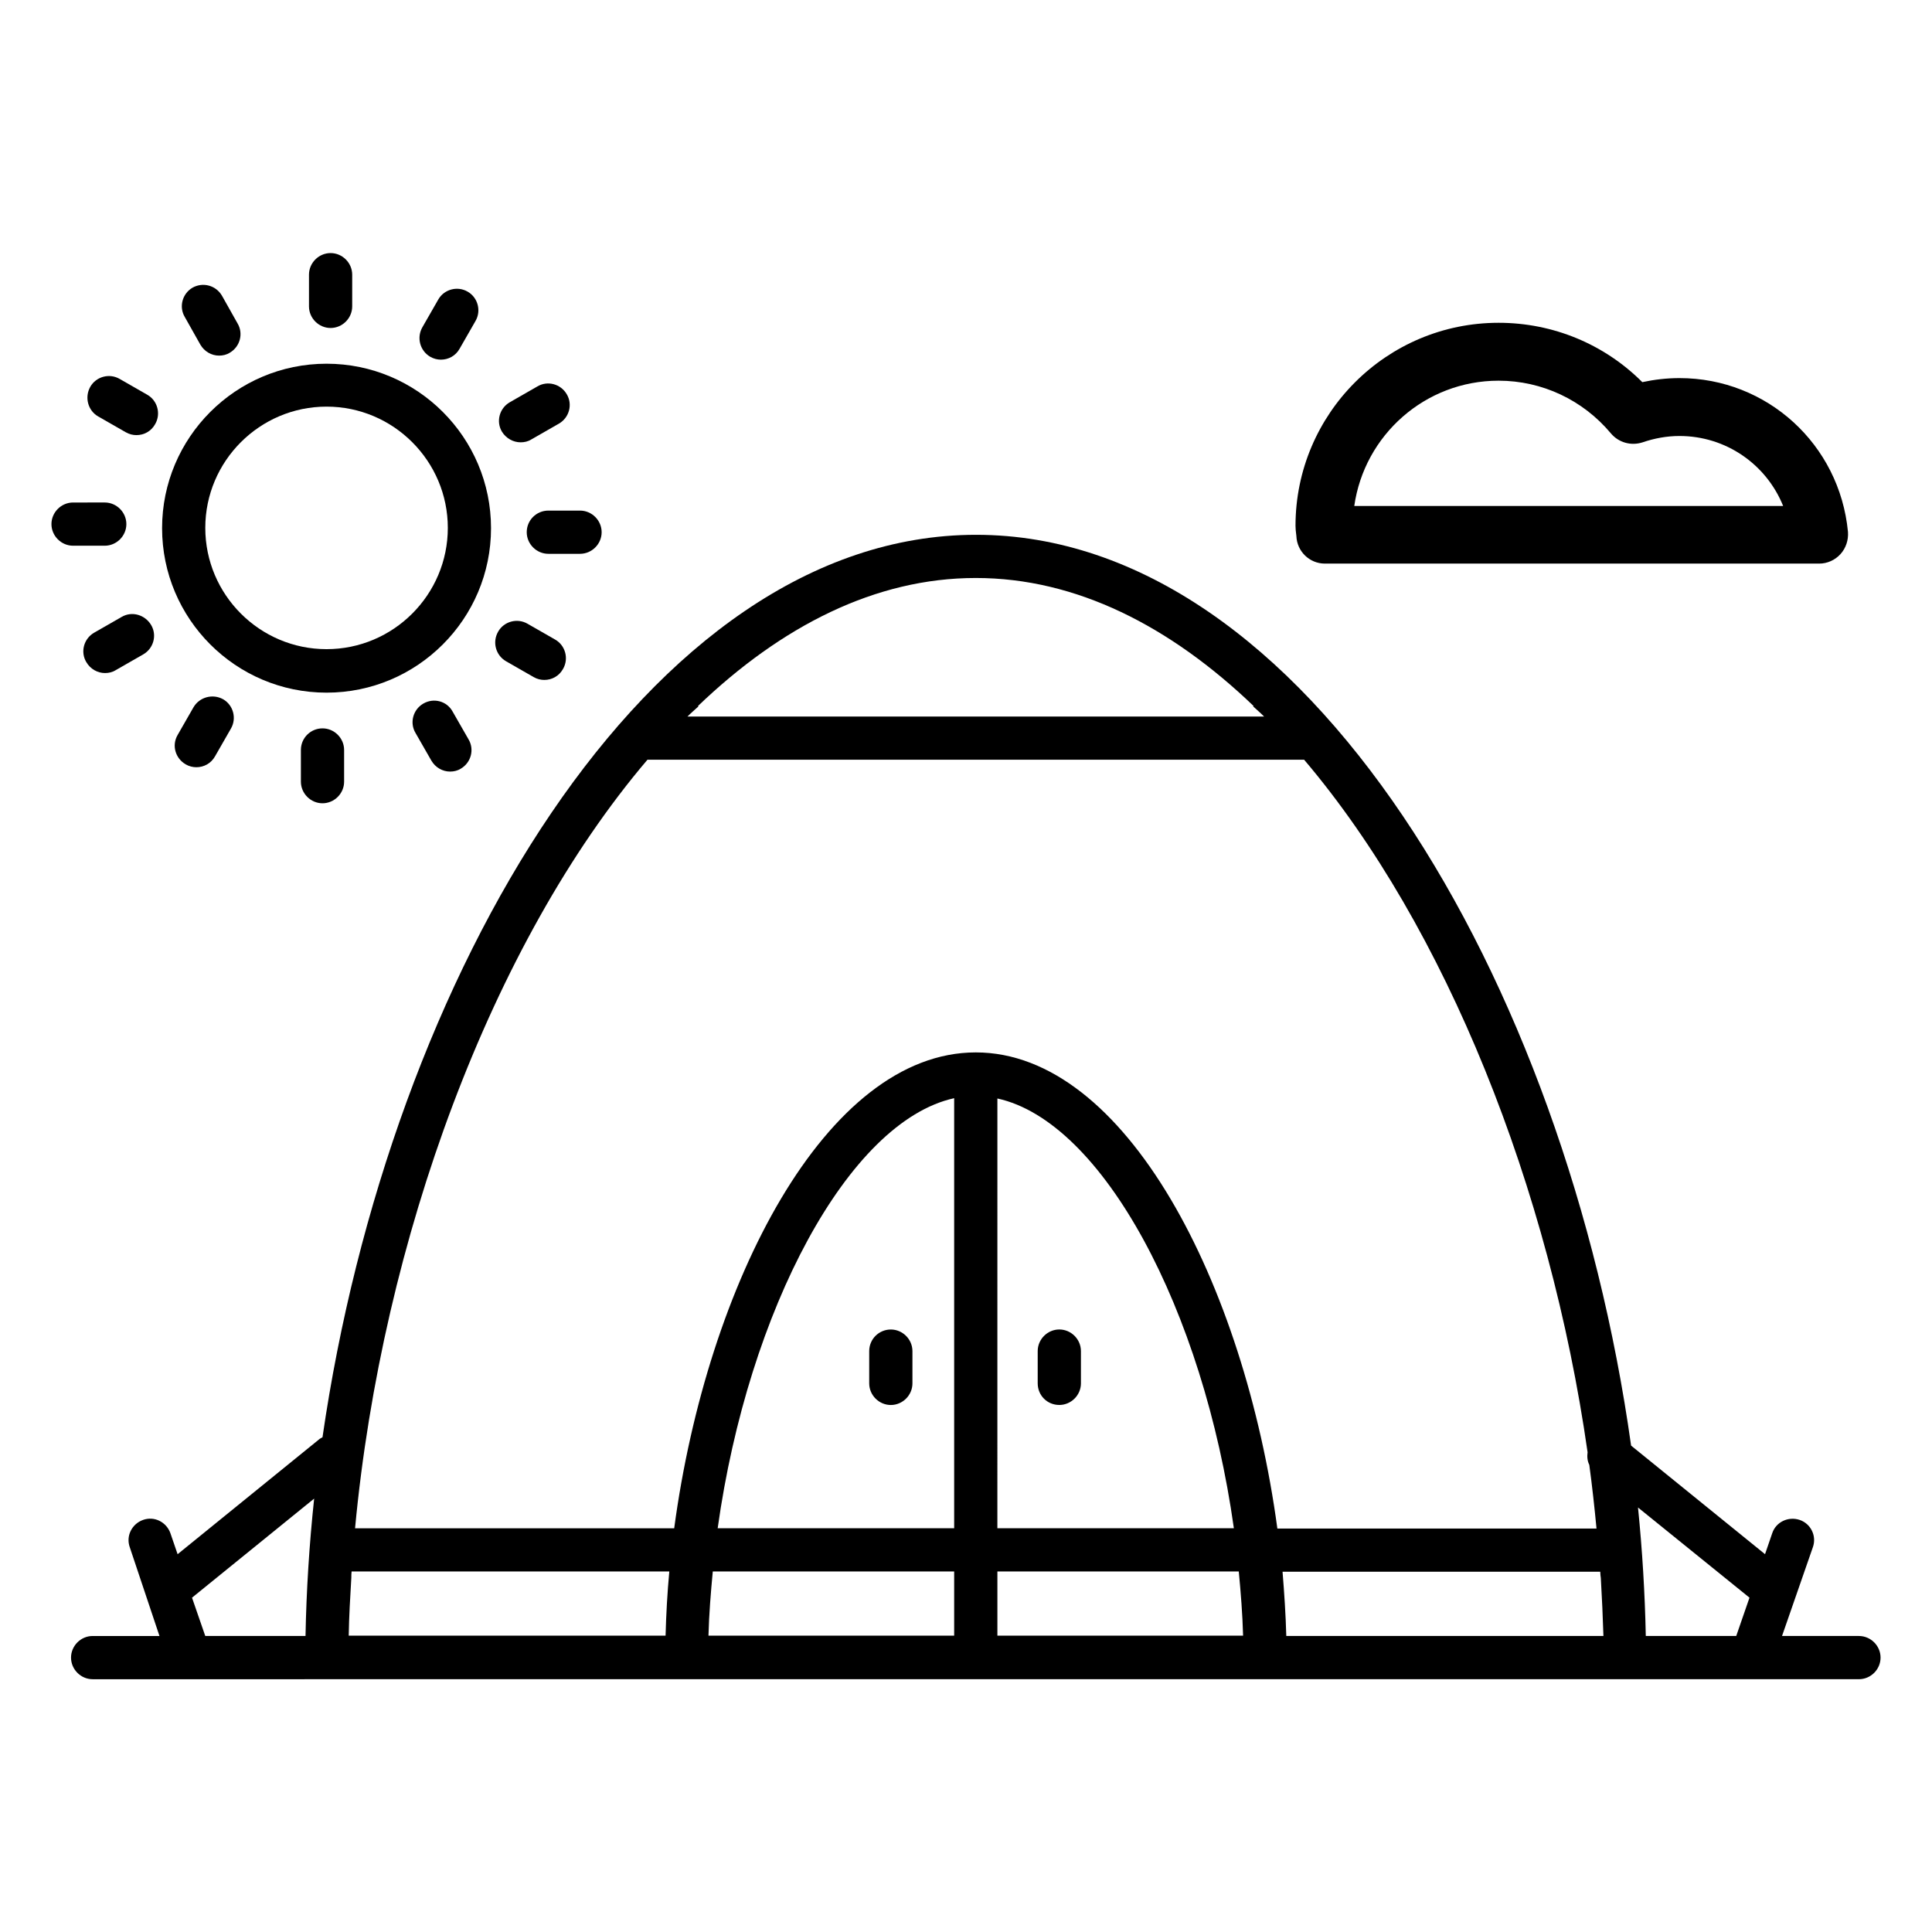
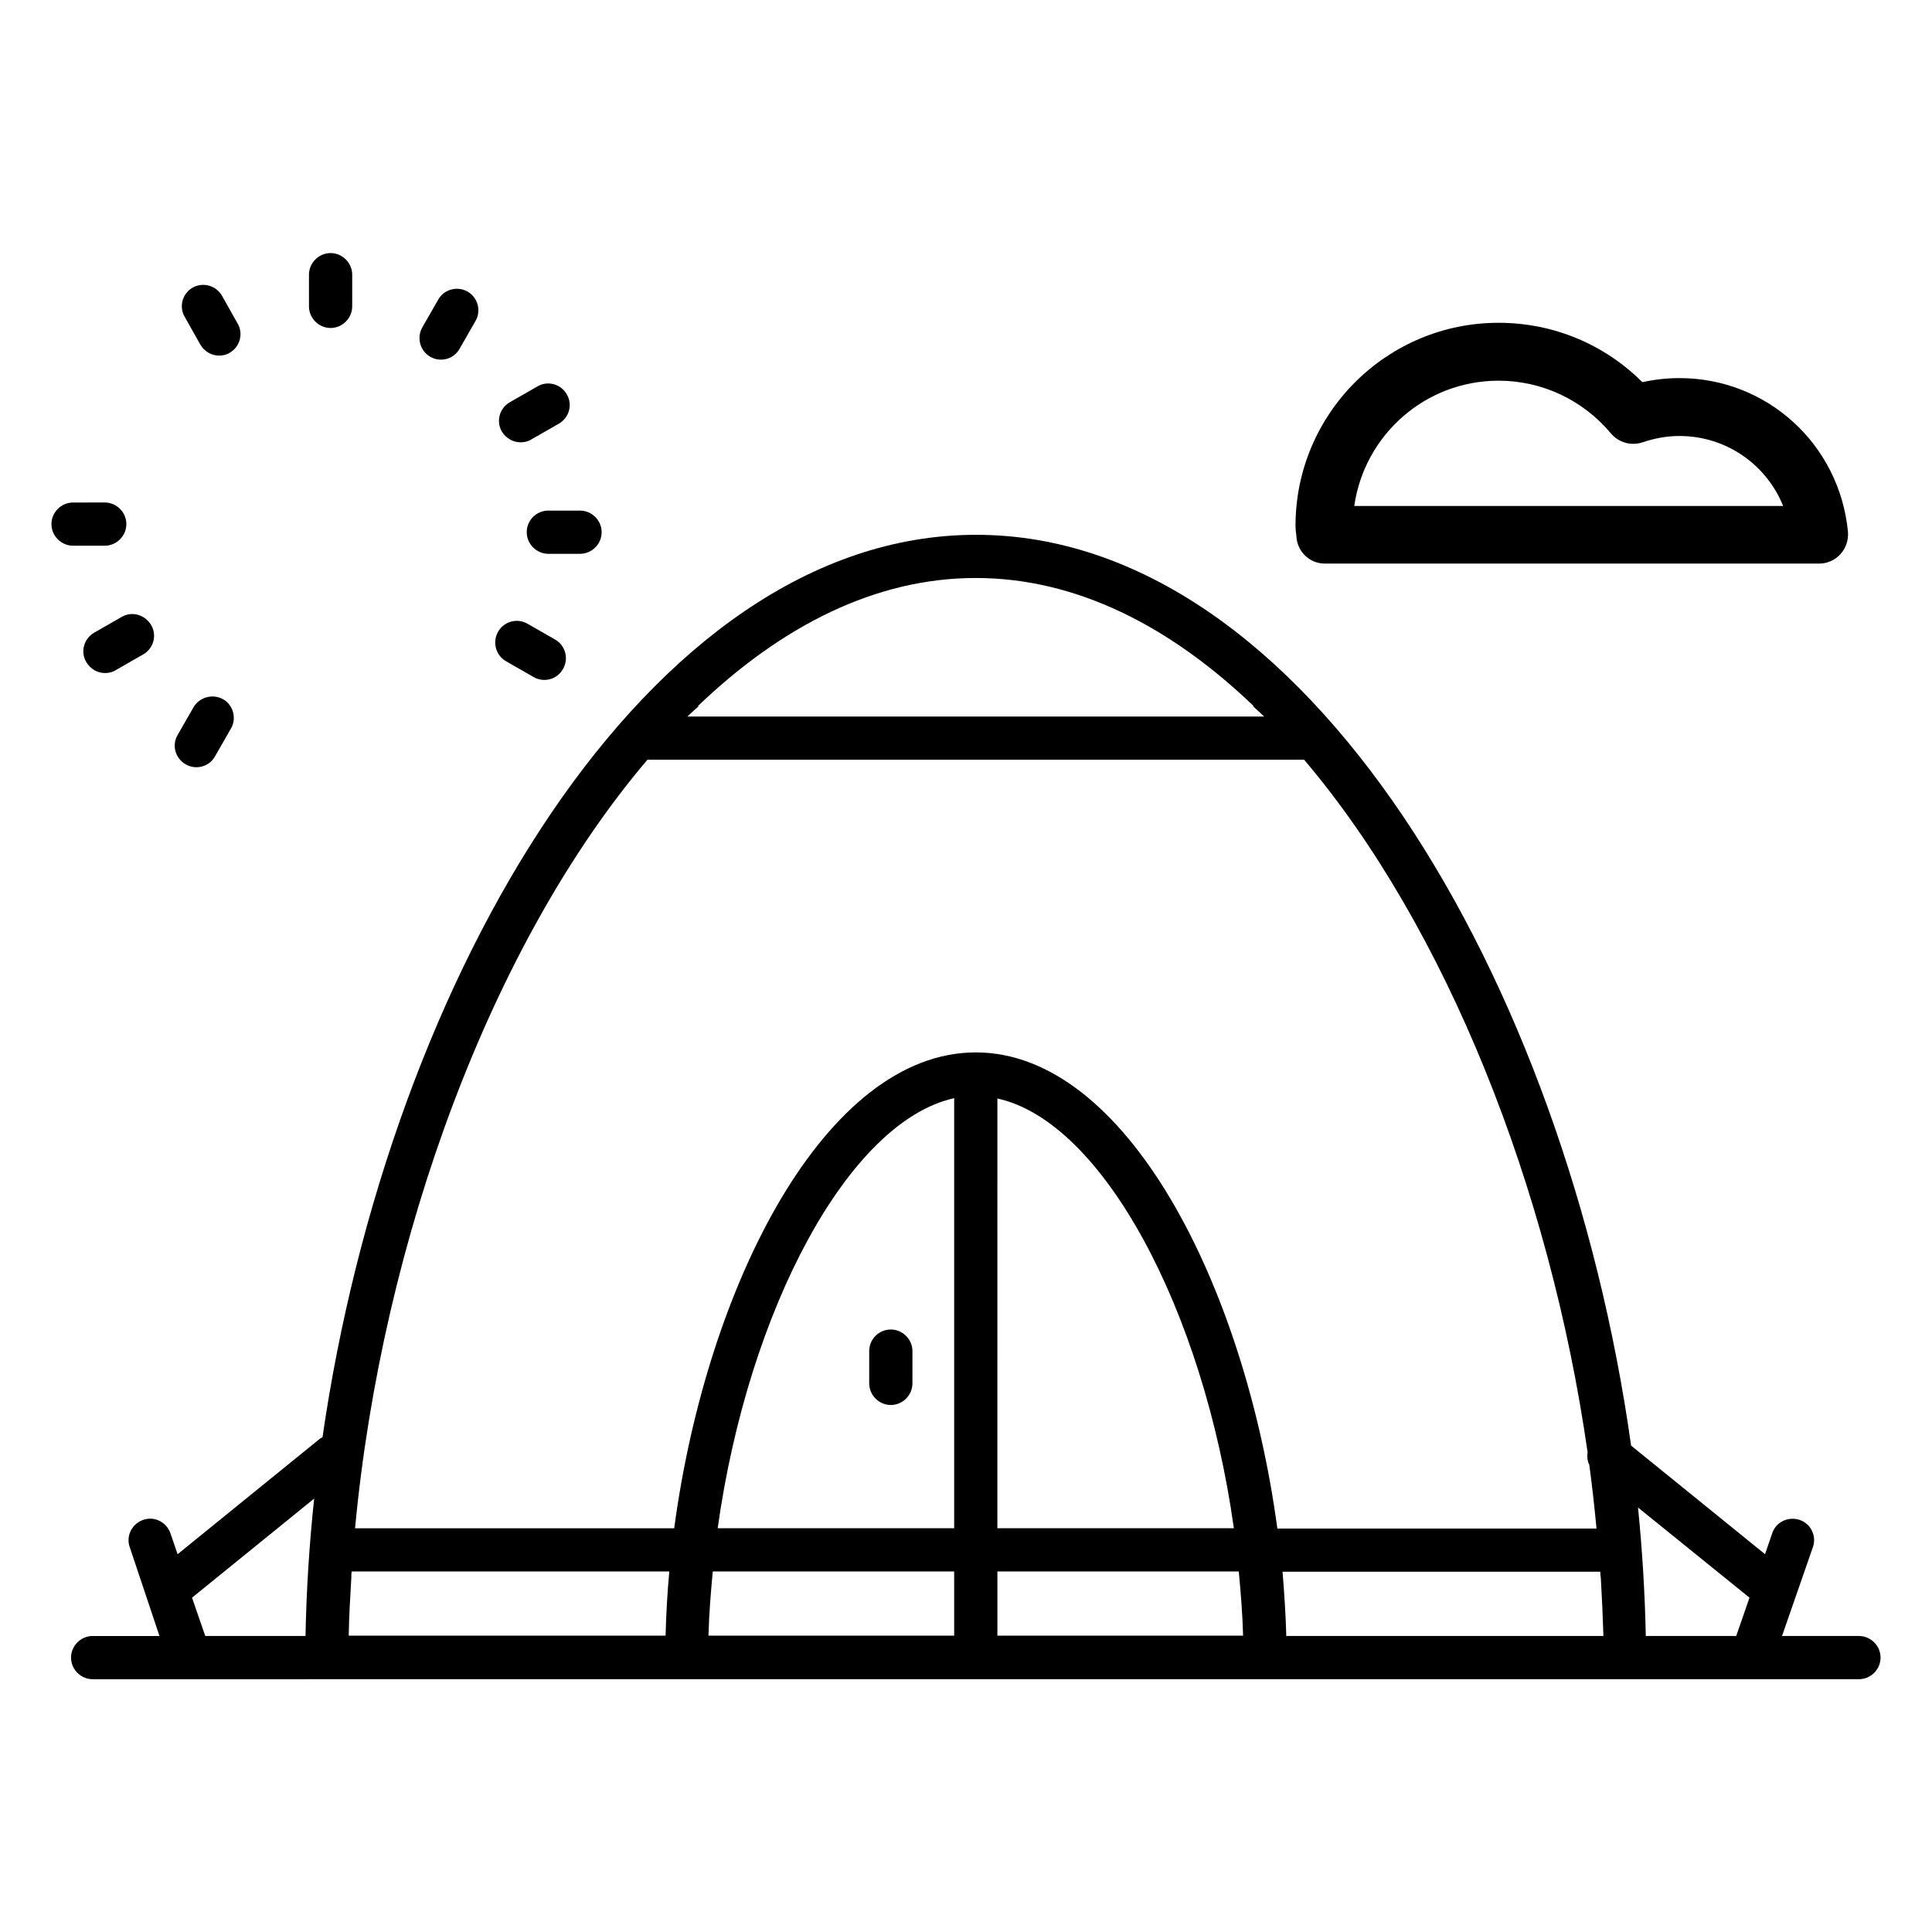
<svg xmlns="http://www.w3.org/2000/svg" fill="#000000" width="800px" height="800px" version="1.1" viewBox="144 144 512 512">
  <g>
    <path d="m636.64 577.55h-20.383l8.168-23.512c1.07-2.977-0.535-6.258-3.512-7.25-2.977-0.992-6.258 0.535-7.25 3.512l-1.91 5.574-35.496-28.777c-17.25-123.05-86.105-241.37-173.59-241.37-86.945 0-155.49 116.87-173.2 239.16-0.23 0.152-0.457 0.23-0.688 0.383l-37.711 30.609-1.91-5.574c-1.07-2.977-4.273-4.582-7.25-3.512-2.977 1.07-4.582 4.273-3.512 7.25l7.867 23.512h-17.711c-3.129 0-5.727 2.594-5.727 5.727 0 3.129 2.594 5.727 5.727 5.727l468.09-0.004c3.129 0 5.727-2.594 5.727-5.727 0-3.129-2.598-5.723-5.727-5.723zm-29.008-10.152-3.512 10.152h-23.969c-0.23-11.297-0.918-22.672-2.062-34.047zm-292.06-222.06h174.04c37.633 44.352 65.113 113.59 75.113 183.51-0.152 1.145-0.078 2.289 0.457 3.359 0.762 5.648 1.375 11.223 1.91 16.871h-84.578c-8.777-64.961-40.227-126.18-79.922-126.18s-71.219 61.219-79.922 126.11h-84.578c7.176-76.488 36.18-155.11 77.477-203.66zm-78.395 215.11h84.199c-0.535 5.727-0.84 11.375-0.992 17.023h-83.969c0.078-4.961 0.383-10.152 0.688-15.344 0-0.535 0-1.066 0.074-1.68zm233.81-11.449h-62.672l0.004-113.89c27.938 6.106 54.578 56.027 62.668 113.89zm1.301 11.449c0.535 5.648 0.992 11.297 1.145 17.023h-65.113v-17.023zm-75.422-11.449h-62.672c8.09-57.863 34.656-107.79 62.672-113.97zm0 11.449v17.023h-65.113c0.152-5.727 0.609-11.375 1.145-17.023zm88.016 17.102c-0.152-5.648-0.535-11.375-0.992-17.023h84.195c0 0.535 0.078 1.145 0.152 1.68 0.305 5.191 0.535 10.383 0.688 15.344zm-8.625-246.41h-0.23c0.992 0.918 1.984 1.754 2.977 2.75h-152.82c0.992-0.992 1.984-1.832 2.977-2.75h-0.23c22.137-21.223 47.023-33.969 73.664-33.969s51.527 12.746 73.664 33.969zm-281.37 236.26 32.367-26.258c-1.297 12.215-2.062 24.352-2.289 36.41h-26.566z" />
-     <path d="m424.73 516.33c3.129 0 5.727-2.594 5.727-5.727v-8.551c0-3.129-2.594-5.727-5.727-5.727-3.129 0-5.727 2.594-5.727 5.727v8.551c0.004 3.207 2.519 5.727 5.727 5.727z" />
    <path d="m374.35 502.06v8.551c0 3.129 2.594 5.727 5.727 5.727 3.129 0 5.727-2.594 5.727-5.727v-8.551c0-3.129-2.594-5.727-5.727-5.727s-5.727 2.519-5.727 5.727z" />
-     <path d="m230.54 327.56c24.047 0 43.586-19.543 43.586-43.586 0-24.047-19.543-43.586-43.586-43.586-24.047 0-43.586 19.543-43.586 43.586 0 24.043 19.539 43.586 43.586 43.586zm0-75.801c17.711 0 32.137 14.426 32.137 32.137 0 17.711-14.426 32.137-32.137 32.137-17.711 0-32.137-14.426-32.137-32.137 0-17.711 14.426-32.137 32.137-32.137z" />
    <path d="m197.1 235.34c1.07 1.832 2.977 2.902 4.961 2.902 0.992 0 1.984-0.23 2.824-0.762 2.75-1.602 3.664-5.113 2.062-7.785l-4.125-7.332c-1.602-2.746-5.035-3.664-7.785-2.137-2.75 1.602-3.664 5.113-2.062 7.785z" />
-     <path d="m170 254.35 7.328 4.199c0.918 0.535 1.91 0.762 2.824 0.762 1.984 0 3.894-0.992 4.961-2.902 1.602-2.75 0.609-6.258-2.062-7.785l-7.328-4.199c-2.75-1.602-6.258-0.609-7.785 2.062-1.602 2.824-0.605 6.336 2.062 7.863z" />
    <path d="m171.76 288.62c3.129 0 5.727-2.594 5.727-5.727 0-3.129-2.594-5.727-5.727-5.727l-8.398 0.004c-3.129 0-5.727 2.594-5.727 5.727 0.004 3.129 2.598 5.723 5.727 5.723z" />
    <path d="m176.26 307.48-7.328 4.199c-2.75 1.602-3.664 5.113-2.062 7.785 1.07 1.832 2.977 2.902 4.961 2.902 0.992 0 1.984-0.23 2.824-0.762l7.328-4.199c2.75-1.602 3.664-5.113 2.062-7.785-1.602-2.676-5.039-3.742-7.785-2.141z" />
    <path d="m195.27 331.45-4.199 7.328c-1.602 2.75-0.609 6.184 2.137 7.785 0.918 0.535 1.91 0.762 2.824 0.762 1.984 0 3.894-0.992 4.961-2.902l4.199-7.328c1.602-2.75 0.609-6.258-2.062-7.785-2.746-1.523-6.258-0.605-7.859 2.141z" />
-     <path d="m223.74 342.75v8.398c0 3.129 2.594 5.727 5.727 5.727 3.129 0 5.727-2.594 5.727-5.727v-8.398c0-3.129-2.594-5.727-5.727-5.727-3.133 0.004-5.727 2.523-5.727 5.727z" />
-     <path d="m256.18 330.46c-2.75 1.602-3.664 5.113-2.062 7.785l4.199 7.328c1.07 1.832 2.977 2.902 4.961 2.902 0.992 0 1.984-0.23 2.824-0.762 2.75-1.602 3.664-5.113 2.062-7.785l-4.199-7.328c-1.527-2.828-5.035-3.742-7.785-2.141z" />
    <path d="m278.09 319.23 7.328 4.199c0.918 0.535 1.91 0.762 2.824 0.762 1.984 0 3.894-0.992 4.961-2.902 1.602-2.75 0.609-6.258-2.062-7.785l-7.328-4.199c-2.75-1.602-6.258-0.609-7.785 2.062-1.602 2.75-0.688 6.262 2.062 7.863z" />
    <path d="m283.59 285.04c0 3.129 2.594 5.727 5.727 5.727h8.398c3.129 0 5.727-2.594 5.727-5.727 0-3.129-2.594-5.727-5.727-5.727h-8.398c-3.133 0-5.727 2.519-5.727 5.727z" />
    <path d="m281.98 261.22c0.992 0 1.984-0.23 2.824-0.762l7.328-4.199c2.75-1.602 3.664-5.113 2.062-7.785-1.602-2.75-5.113-3.664-7.785-2.062l-7.328 4.199c-2.75 1.602-3.664 5.113-2.062 7.785 1.07 1.754 2.977 2.824 4.961 2.824z" />
    <path d="m258.02 238.55c0.918 0.535 1.91 0.762 2.824 0.762 1.984 0 3.894-0.992 4.961-2.902l4.199-7.328c1.602-2.75 0.609-6.258-2.062-7.785-2.75-1.602-6.258-0.609-7.785 2.062l-4.199 7.328c-1.602 2.75-0.684 6.262 2.062 7.863z" />
    <path d="m231.61 230.92c3.129 0 5.727-2.594 5.727-5.727v-8.398c0-3.129-2.594-5.727-5.727-5.727-3.129 0-5.727 2.594-5.727 5.727v8.398c0 3.129 2.594 5.727 5.727 5.727z" />
    <path d="m495.11 293.36h130.99c2.137 0 4.199-0.918 5.648-2.519 1.449-1.602 2.137-3.742 1.984-5.879-2.215-23.207-21.449-40.762-44.656-40.762-3.359 0-6.641 0.383-9.848 1.07-10.078-10.078-23.664-15.727-38.09-15.727-29.695 0-53.816 24.121-53.816 53.816 0 0.762 0.078 1.449 0.23 2.672 0.148 4.121 3.508 7.328 7.555 7.328zm46.027-48.473c11.527 0 22.367 5.113 29.77 13.969 2.062 2.441 5.344 3.359 8.398 2.367 3.129-1.07 6.414-1.68 9.77-1.68 12.367 0 23.055 7.559 27.48 18.551h-113.66c2.672-18.781 18.777-33.207 38.242-33.207z" />
  </g>
</svg>